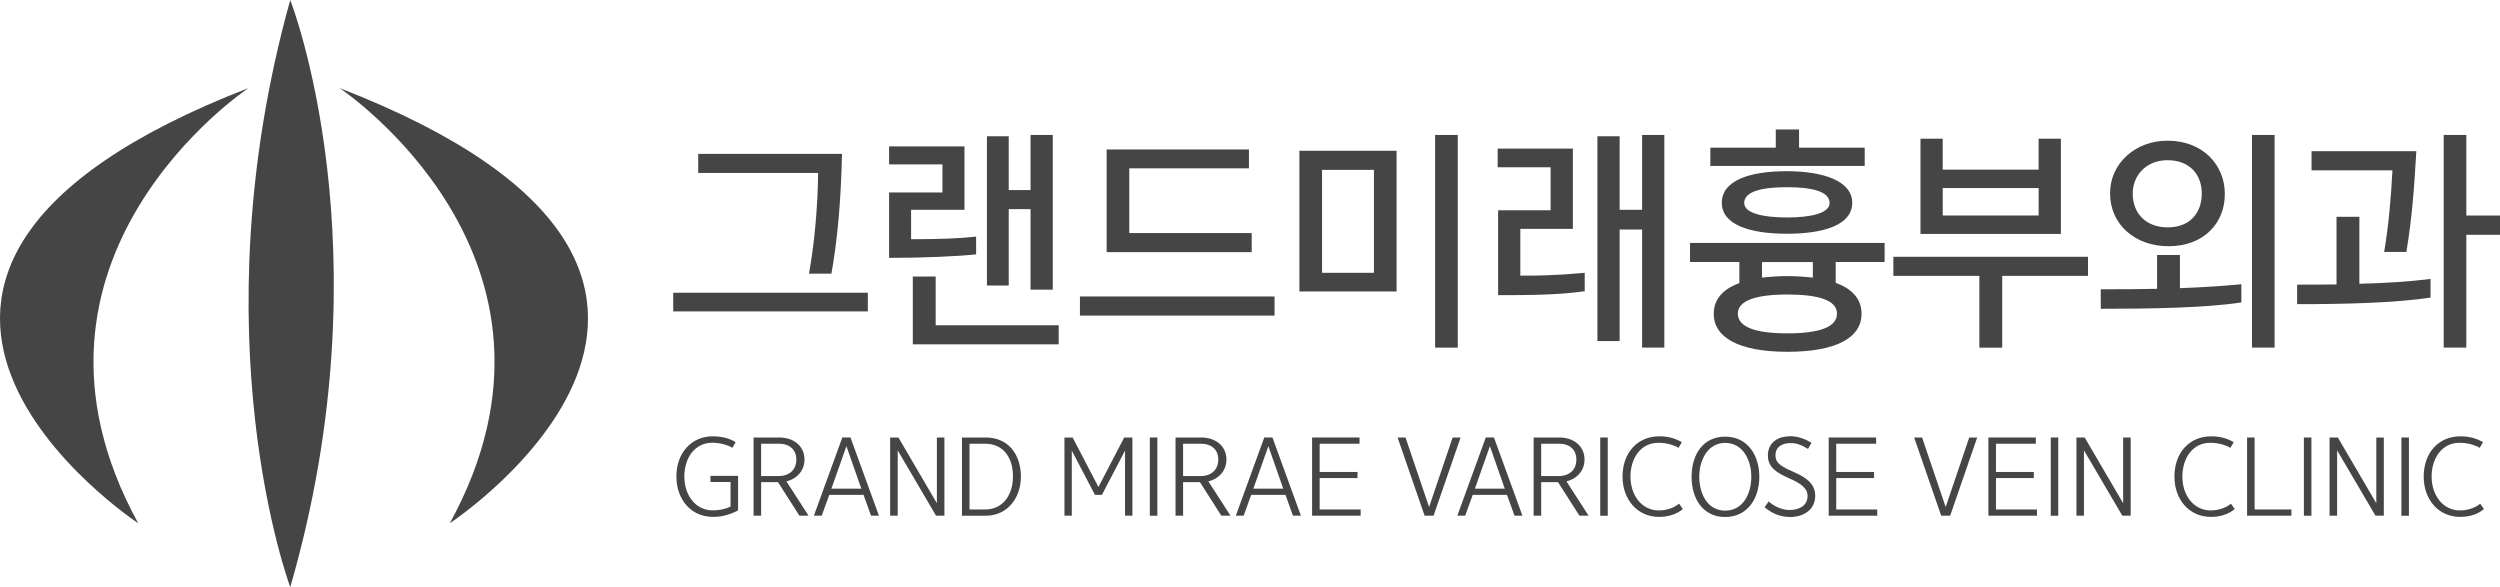
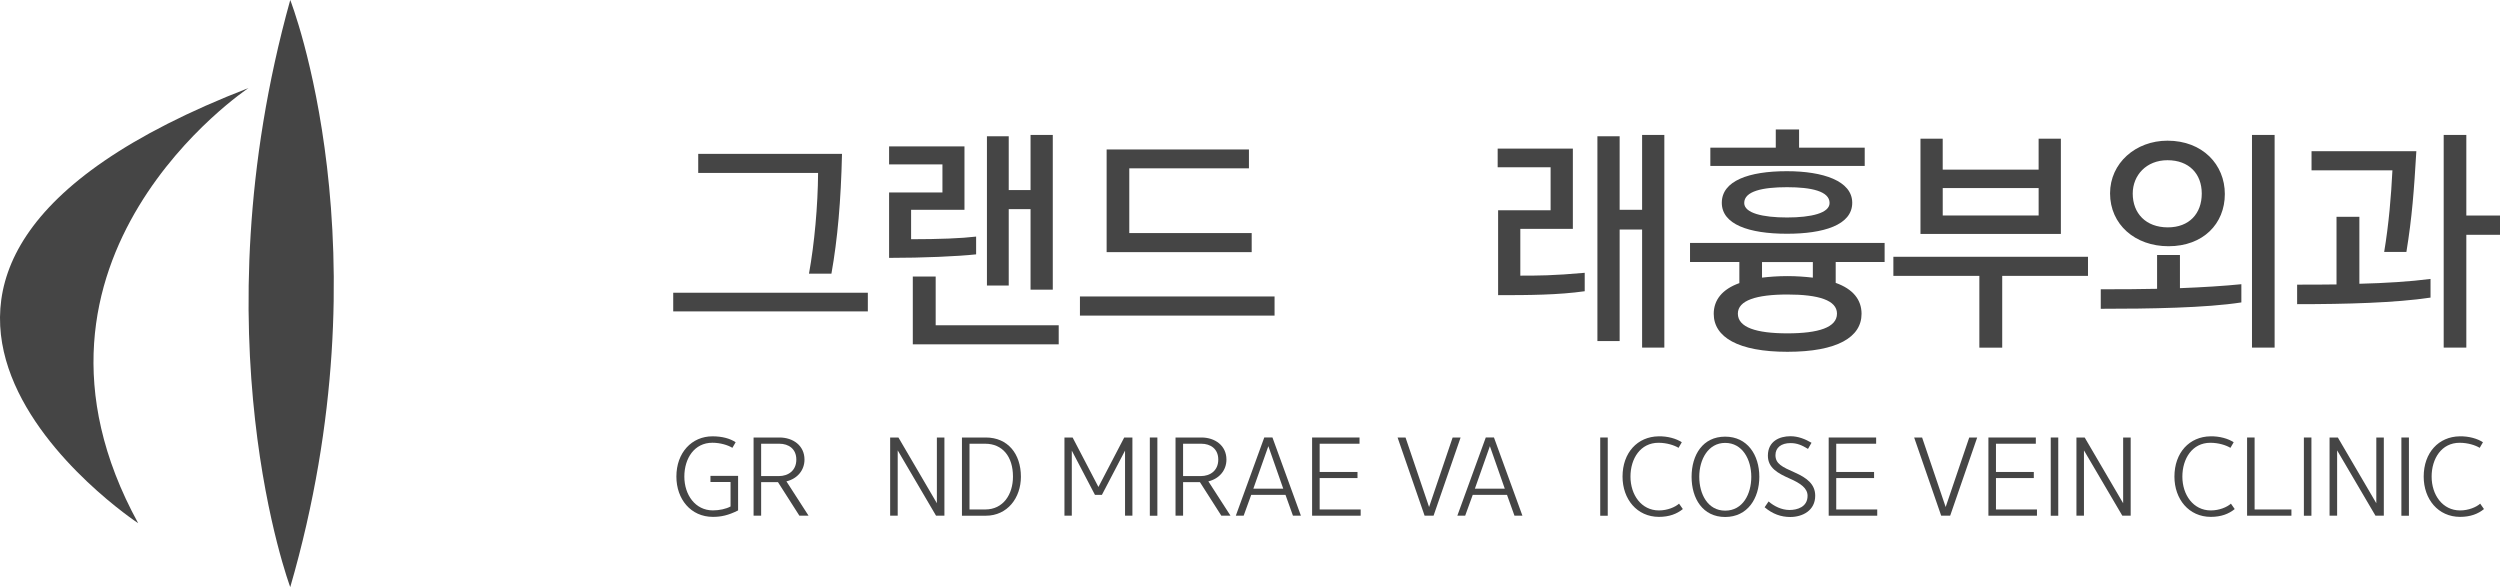
<svg xmlns="http://www.w3.org/2000/svg" version="1.0" id="Layer_1" x="0px" y="0px" width="132px" height="31px" viewBox="0 0 132 31" enable-background="new 0 0 132 31" xml:space="preserve">
  <g>
    <path fill="#454545" d="M15.325,31c0,0-4.952-13.223,0-31C15.325,0,20.5,13.154,15.325,31" />
    <path fill="#454545" d="M13.124,4.646c0,0-13.503,8.969-5.829,22.979C7.295,27.625-12.499,14.586,13.124,4.646" />
-     <path fill="#454545" d="M17.923,4.646c0,0,13.503,8.969,5.829,22.979C23.752,27.625,43.545,14.586,17.923,4.646" />
    <path fill="#454545" d="M45.822,16.443H35.546v-0.985h10.276V16.443z M42.714,14.45c0.291-1.599,0.469-3.592,0.481-5.319h-6.329   V8.123h7.592c-0.056,2.468-0.234,4.508-0.559,6.327H42.714z" />
    <path fill="#454545" d="M51.539,13.43c-0.961,0.105-2.784,0.186-4.595,0.186v-3.454h2.817V8.679h-2.817v-0.95h3.98v3.349h-2.818   v1.553c1.465,0,2.673-0.047,3.433-0.139V13.43z M55.9,18.182h-7.704v-3.581h1.208v2.572H55.9V18.182z M55.587,15.296h-1.174v-4.253   h-1.152v4.033H52.11v-7.88h1.151v2.839h1.152V7.126h1.174V15.296z" />
    <path fill="#454545" d="M67.297,16.663H57.021v-1.008h10.276V16.663z M58.43,13.314V7.891h7.514v0.997h-6.318v3.418h6.463v1.008   H58.43z" />
-     <path fill="#454545" d="M73.74,15.389h-5.132V7.961h5.132V15.389z M72.544,8.969h-2.74v5.435h2.74V8.969z M75.775,7.126h1.195   v11.229h-1.195V7.126z" />
    <path fill="#454545" d="M83.673,15.377c-1.387,0.197-2.919,0.208-4.573,0.208v-4.484h2.772V8.83h-2.795V7.845h3.97v4.241h-2.774   v2.468c0.906,0,1.734,0,3.4-0.15V15.377z M87.877,18.355h-1.174V12.12h-1.186v5.887h-1.174V7.196h1.174v3.882h1.186V7.126h1.174   V18.355z" />
    <path fill="#454545" d="M99.508,13.835h-2.583v1.101c0.917,0.325,1.365,0.892,1.365,1.634c0,1.229-1.275,2.005-3.914,2.005   c-2.604,0-3.891-0.776-3.891-2.005c0-0.73,0.446-1.297,1.353-1.622v-1.113h-2.605v-1.007h10.275V13.835z M94.991,7.798h3.466V8.76   h-8.151V7.798h3.455V6.836h1.23V7.798z M97.798,10.708c0,1.182-1.532,1.634-3.443,1.634c-2.024,0-3.444-0.499-3.444-1.634   c0-1.159,1.42-1.669,3.432-1.669C96.254,9.039,97.798,9.548,97.798,10.708 M94.376,15.55c-1.644,0-2.617,0.313-2.617,1.009   c0,0.729,0.974,1.042,2.617,1.042c1.645,0,2.617-0.313,2.617-1.042C96.993,15.853,96.021,15.55,94.376,15.55 M96.602,10.718   c0-0.626-0.974-0.834-2.247-0.834c-1.286,0-2.26,0.208-2.26,0.834c0,0.533,0.974,0.765,2.26,0.765   C95.639,11.483,96.602,11.251,96.602,10.718 M94.376,14.578c0.492,0,0.928,0.035,1.342,0.081v-0.823h-2.684v0.823   C93.438,14.612,93.884,14.578,94.376,14.578" />
    <path fill="#454545" d="M110.246,14.566h-4.529v3.79h-1.207v-3.79h-4.54v-1.008h10.276V14.566z M108.814,12.352h-7.413V7.323h1.174   v1.634h5.064V7.323h1.175V12.352z M107.64,9.93h-5.064v1.448h5.064V9.93z" />
    <path fill="#454545" d="M110.92,15.273c0.995,0,2.012,0,2.974-0.024v-1.784h1.207v1.75c1.22-0.047,2.326-0.116,3.243-0.209v0.962   c-1.867,0.29-4.842,0.336-7.424,0.336V15.273z M114.498,13.001c-1.767,0-3.087-1.147-3.087-2.792c0-1.6,1.353-2.781,3.031-2.781   c1.855,0,3.029,1.263,3.029,2.816C117.472,11.82,116.32,13.001,114.498,13.001 M116.253,10.22c0-1.042-0.671-1.761-1.811-1.761   c-1.119,0-1.834,0.799-1.834,1.761c0,1.043,0.692,1.785,1.855,1.785C115.593,12.005,116.253,11.275,116.253,10.22 M120.1,18.355   h-1.195V7.126h1.195V18.355z" />
    <path fill="#454545" d="M121.288,15.029c0.715,0,1.409,0,2.08-0.011v-3.57h1.207v3.535c1.397-0.035,2.673-0.116,3.757-0.255v0.985   c-1.867,0.278-4.439,0.347-7.044,0.347V15.029z M127.583,7.984c-0.123,2.074-0.224,3.464-0.525,5.319h-1.174   c0.246-1.472,0.369-2.956,0.436-4.311h-4.271V7.984H127.583z M130.222,7.126v4.253H132v1.02h-1.778v5.956h-1.195V7.126H130.222z" />
    <path fill="#454545" d="M38.573,25.449h-1.061v-0.324h1.459v1.825c-0.517,0.263-0.904,0.341-1.33,0.341   c-1.168,0-1.928-0.938-1.928-2.127c0-1.267,0.814-2.126,1.907-2.126c0.511,0,0.932,0.117,1.222,0.313l-0.172,0.295   c-0.226-0.14-0.63-0.269-1.056-0.269c-0.953,0-1.481,0.827-1.481,1.786c0,0.966,0.577,1.786,1.508,1.786   c0.34,0,0.695-0.078,0.932-0.206V25.449z" />
    <path fill="#454545" d="M42.692,27.229h-0.484l-1.132-1.774h-0.888v1.774h-0.399V23.1h1.368c0.706,0,1.32,0.418,1.32,1.166   c0,0.564-0.377,1.011-0.954,1.15L42.692,27.229z M41.125,25.137c0.49,0,0.921-0.285,0.921-0.871c0-0.568-0.409-0.837-0.894-0.837   h-0.964v1.708H41.125z" />
-     <path fill="#454545" d="M46.409,27.229h-0.42l-0.393-1.1h-1.81l-0.399,1.1h-0.414l1.502-4.13h0.431L46.409,27.229z M45.477,25.801   l-0.786-2.244l-0.792,2.244H45.477z" />
    <polygon fill="#454545" points="49.865,27.229 49.423,27.229 47.399,23.78 47.399,27.229 47,27.229 47,23.1 47.437,23.1    49.467,26.57 49.467,23.1 49.865,23.1  " />
    <path fill="#454545" d="M52.051,23.1c1.158,0,1.853,0.86,1.853,2.071c0,1.115-0.711,2.059-1.853,2.059h-1.26V23.1H52.051z    M52.02,26.9c0.953,0,1.465-0.798,1.465-1.736c0-1.065-0.56-1.735-1.465-1.735H51.19V26.9H52.02z" />
    <polygon fill="#454545" points="59.791,27.229 59.402,27.229 59.402,23.792 58.18,26.13 57.814,26.13 56.591,23.792 56.591,27.229    56.203,27.229 56.203,23.1 56.634,23.1 57.997,25.712 59.359,23.1 59.791,23.1  " />
    <rect x="60.711" y="23.1" fill="#454545" width="0.398" height="4.131" />
    <path fill="#454545" d="M64.971,27.229h-0.484l-1.132-1.774h-0.888v1.774h-0.399V23.1h1.368c0.706,0,1.32,0.418,1.32,1.166   c0,0.564-0.377,1.011-0.954,1.15L64.971,27.229z M63.404,25.137c0.49,0,0.921-0.285,0.921-0.871c0-0.568-0.409-0.837-0.894-0.837   h-0.964v1.708H63.404z" />
    <path fill="#454545" d="M68.688,27.229h-0.42l-0.394-1.1h-1.81l-0.399,1.1h-0.414l1.502-4.13h0.432L68.688,27.229z M67.755,25.801   l-0.786-2.244l-0.792,2.244H67.755z" />
    <polygon fill="#454545" points="71.843,27.229 69.279,27.229 69.279,23.1 71.783,23.1 71.783,23.429 69.678,23.429 69.678,24.92    71.676,24.92 71.676,25.242 69.678,25.242 69.678,26.9 71.843,26.9  " />
    <polygon fill="#454545" points="77.12,23.1 75.692,27.229 75.219,27.229 73.792,23.1 74.212,23.1 75.456,26.771 76.699,23.1  " />
    <path fill="#454545" d="M80.384,27.229h-0.42l-0.394-1.1h-1.81l-0.399,1.1h-0.414l1.502-4.13h0.432L80.384,27.229z M79.452,25.801   l-0.786-2.244l-0.792,2.244H79.452z" />
-     <path fill="#454545" d="M83.878,27.229h-0.484l-1.132-1.774h-0.888v1.774h-0.399V23.1h1.368c0.706,0,1.32,0.418,1.32,1.166   c0,0.564-0.377,1.011-0.954,1.15L83.878,27.229z M82.311,25.137c0.49,0,0.921-0.285,0.921-0.871c0-0.568-0.408-0.837-0.894-0.837   h-0.964v1.708H82.311z" />
    <rect x="84.492" y="23.1" fill="#454545" width="0.397" height="4.131" />
    <path fill="#454545" d="M88.854,26.878c-0.313,0.257-0.723,0.413-1.261,0.413c-1.162,0-1.923-0.938-1.923-2.126   c0-1.268,0.792-2.11,1.901-2.127c0.485-0.011,0.943,0.123,1.228,0.313l-0.172,0.295c-0.226-0.139-0.625-0.267-1.061-0.267   c-0.953,0-1.477,0.837-1.477,1.786c0,0.965,0.576,1.786,1.503,1.786c0.447,0,0.856-0.173,1.062-0.358L88.854,26.878z" />
    <path fill="#454545" d="M89.316,25.176c0-1.161,0.594-2.121,1.772-2.121c1.169,0,1.804,0.96,1.804,2.121   c0,1.144-0.625,2.121-1.804,2.121C89.903,27.297,89.316,26.319,89.316,25.176 M91.089,26.962c0.937,0,1.379-0.882,1.379-1.786   c0-0.921-0.469-1.791-1.379-1.791c-0.895,0-1.368,0.87-1.368,1.791C89.721,26.08,90.163,26.962,91.089,26.962" />
    <path fill="#454545" d="M95.462,23.702c-0.329-0.201-0.582-0.307-0.921-0.307c-0.501,0-0.797,0.245-0.797,0.637   c0,0.451,0.345,0.619,1.028,0.92c0.63,0.279,1.071,0.614,1.071,1.223c0,0.781-0.668,1.122-1.319,1.122   c-0.484,0-0.932-0.157-1.352-0.514l0.21-0.307c0.285,0.251,0.688,0.451,1.104,0.451c0.404,0,0.953-0.155,0.953-0.748   c0-0.396-0.354-0.657-0.964-0.921c-0.607-0.272-1.131-0.552-1.131-1.199c0-0.771,0.625-1.027,1.191-1.027   c0.403,0,0.78,0.15,1.113,0.346L95.462,23.702z" />
    <polygon fill="#454545" points="99.118,27.229 96.555,27.229 96.555,23.1 99.06,23.1 99.06,23.429 96.953,23.429 96.953,24.92    98.951,24.92 98.951,25.242 96.953,25.242 96.953,26.9 99.118,26.9  " />
    <polygon fill="#454545" points="104.396,23.1 102.969,27.229 102.495,27.229 101.067,23.1 101.487,23.1 102.731,26.771    103.976,23.1  " />
    <polygon fill="#454545" points="107.552,27.229 104.988,27.229 104.988,23.1 107.492,23.1 107.492,23.429 105.387,23.429    105.387,24.92 107.385,24.92 107.385,25.242 105.387,25.242 105.387,26.9 107.552,26.9  " />
    <rect x="108.279" y="23.1" fill="#454545" width="0.397" height="4.131" />
    <polygon fill="#454545" points="112.5,27.229 112.059,27.229 110.033,23.78 110.033,27.229 109.636,27.229 109.636,23.1    110.071,23.1 112.102,26.57 112.102,23.1 112.5,23.1  " />
    <path fill="#454545" d="M117.993,26.878c-0.312,0.257-0.722,0.413-1.26,0.413c-1.164,0-1.923-0.938-1.923-2.126   c0-1.268,0.792-2.11,1.9-2.127c0.485-0.011,0.943,0.123,1.229,0.313l-0.172,0.295c-0.227-0.139-0.625-0.267-1.062-0.267   c-0.953,0-1.476,0.837-1.476,1.786c0,0.965,0.576,1.786,1.503,1.786c0.447,0,0.855-0.173,1.061-0.358L117.993,26.878z" />
    <polygon fill="#454545" points="120.987,27.229 118.646,27.229 118.646,23.1 119.043,23.1 119.043,26.9 120.987,26.9  " />
    <rect x="121.645" y="23.1" fill="#454545" width="0.398" height="4.131" />
    <polygon fill="#454545" points="125.866,27.229 125.425,27.229 123.4,23.78 123.4,27.229 123.001,27.229 123.001,23.1    123.438,23.1 125.469,26.57 125.469,23.1 125.866,23.1  " />
    <rect x="126.793" y="23.1" fill="#454545" width="0.398" height="4.131" />
    <path fill="#454545" d="M131.154,26.878c-0.312,0.257-0.722,0.413-1.26,0.413c-1.164,0-1.923-0.938-1.923-2.126   c0-1.268,0.792-2.11,1.9-2.127c0.485-0.011,0.943,0.123,1.229,0.313l-0.172,0.295c-0.227-0.139-0.625-0.267-1.062-0.267   c-0.953,0-1.476,0.837-1.476,1.786c0,0.965,0.576,1.786,1.503,1.786c0.447,0,0.855-0.173,1.061-0.358L131.154,26.878z" />
  </g>
</svg>